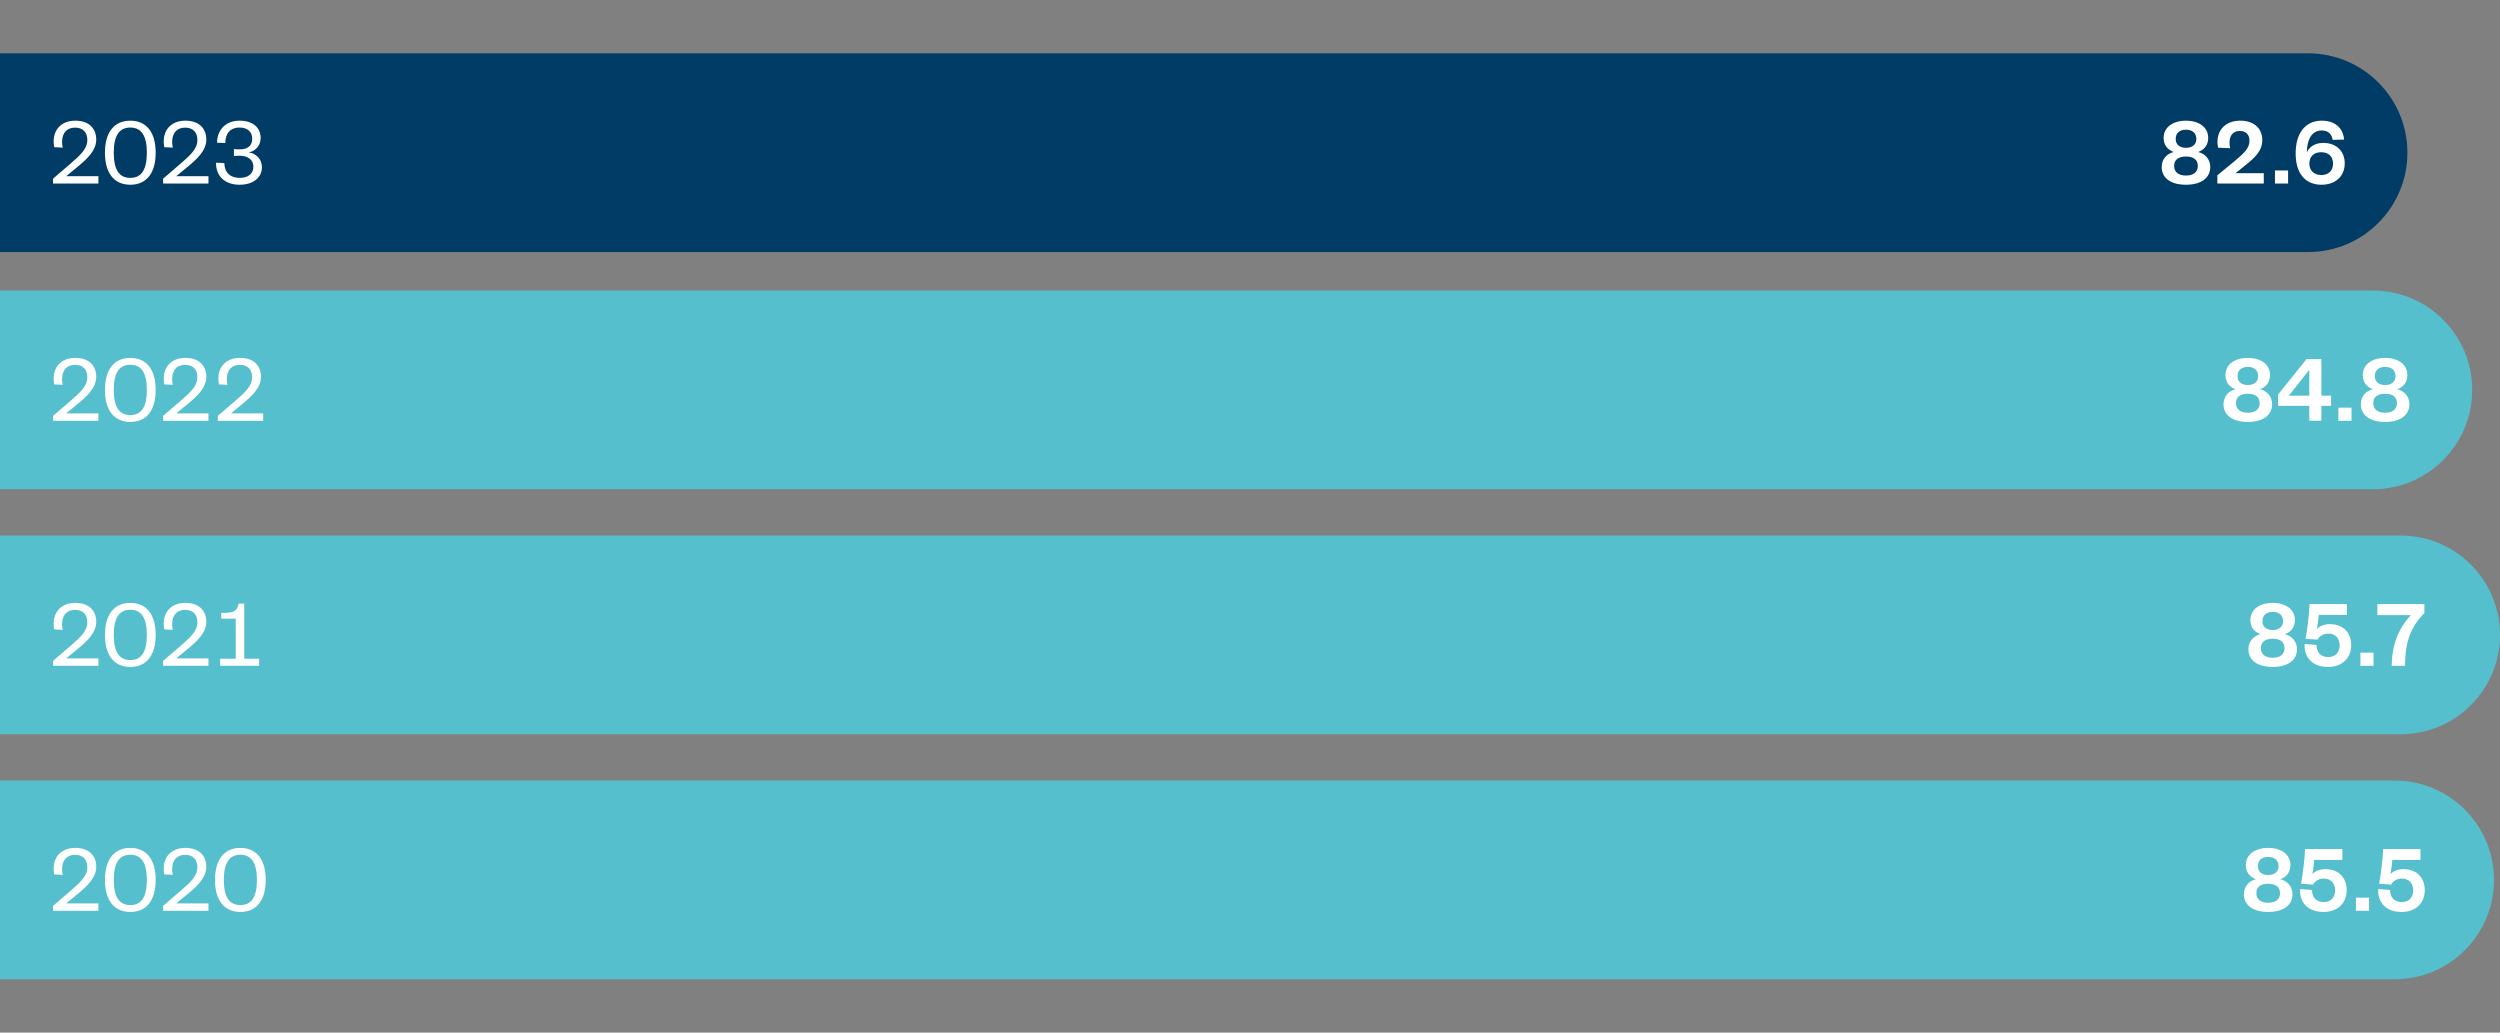
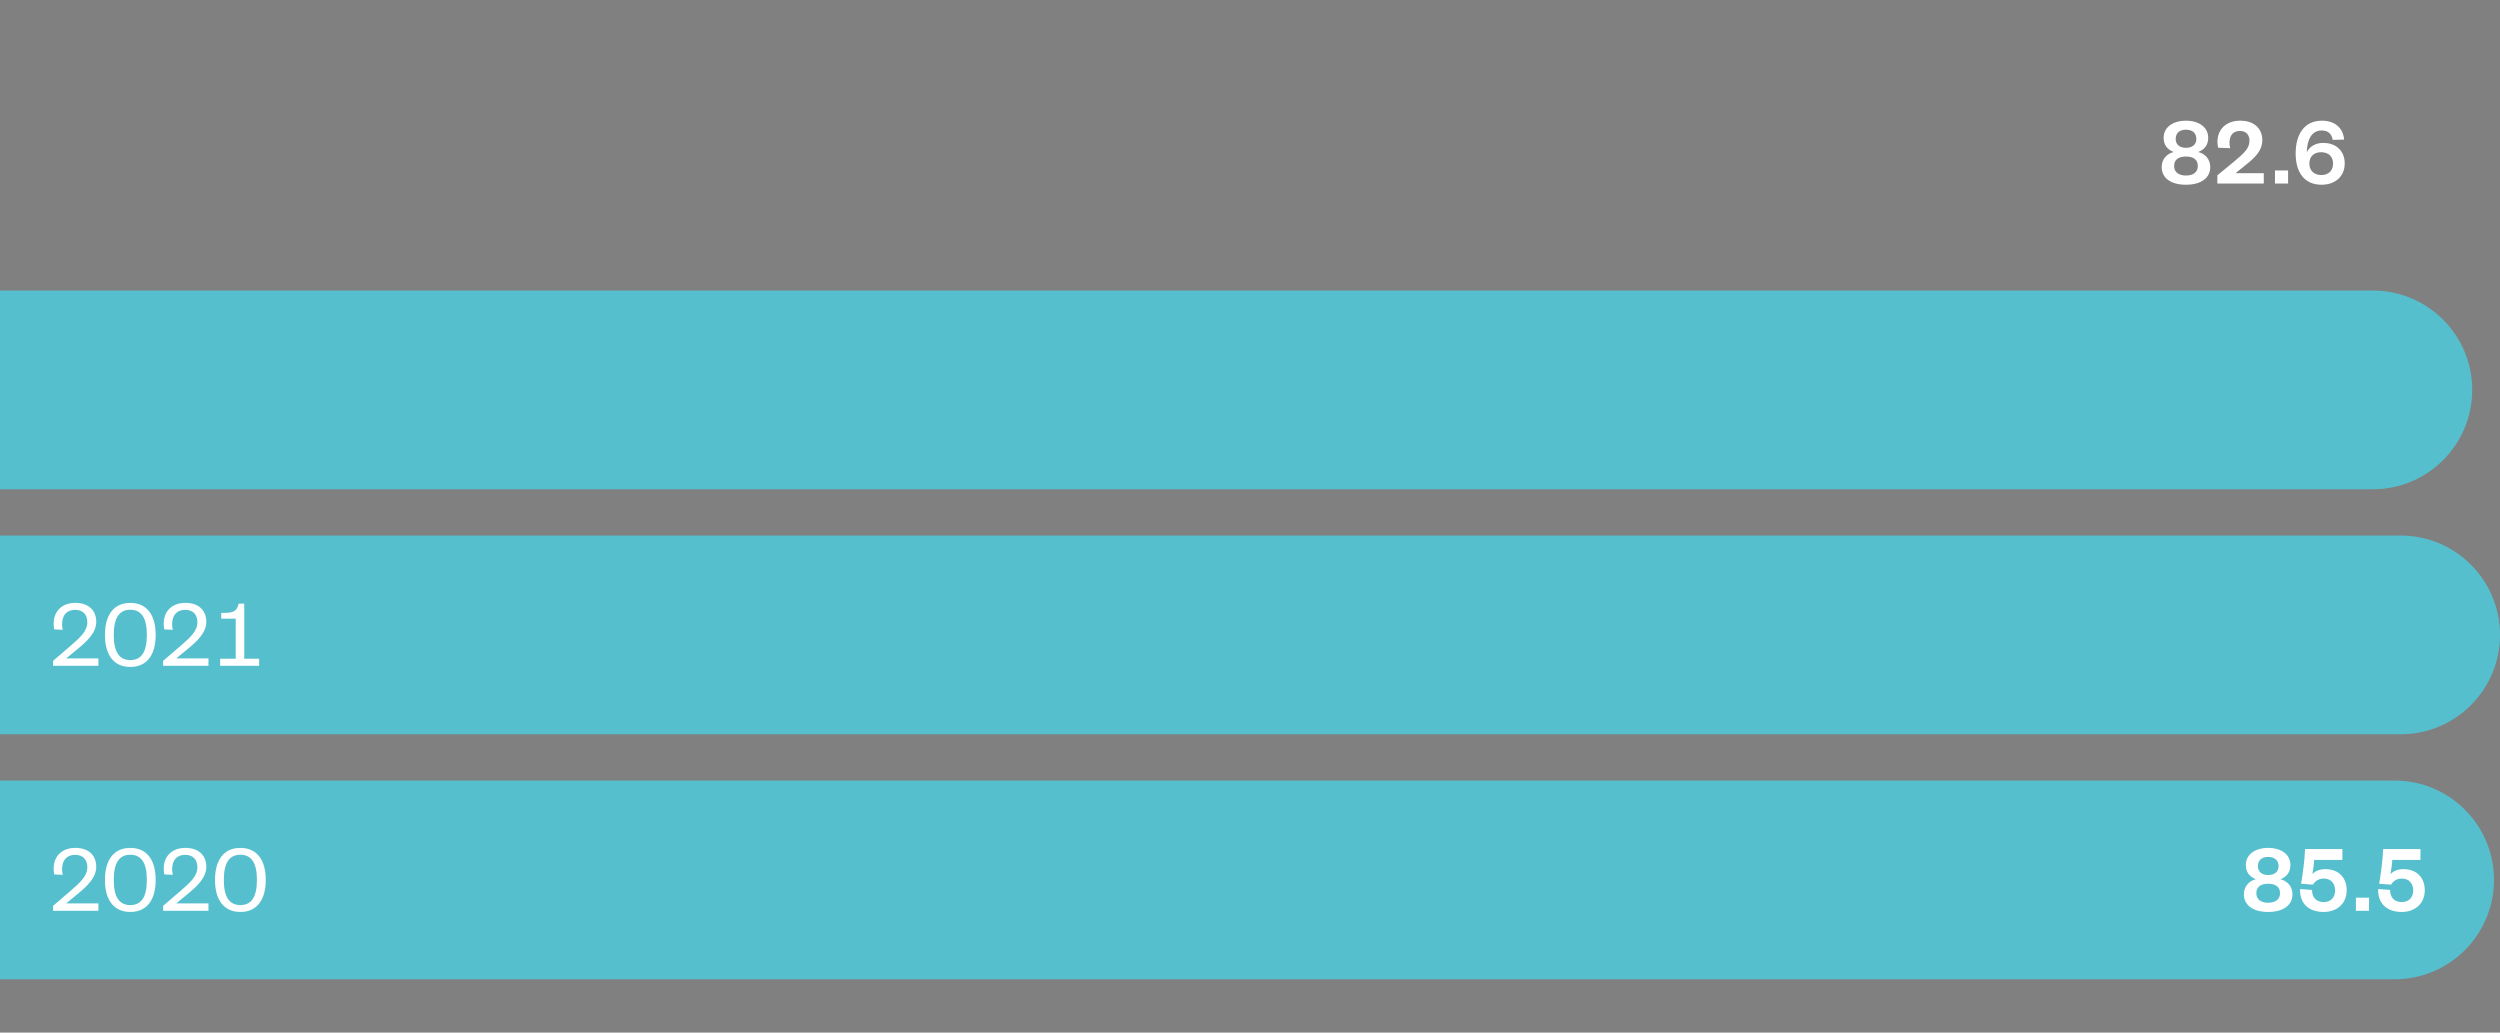
<svg xmlns="http://www.w3.org/2000/svg" version="1.1" id="Layer_1" x="0px" y="0px" viewBox="0 0 368 152" style="enable-background:new 0 0 368 152;" xml:space="preserve">
  <rect x="0" y="0" width="368" height="152" fill="#808080" stroke="none" />
  <style type="text/css">
	.st0{fill:#56BFCE;}
	.st1{fill:#FFFFFF;}
	.st2{fill:#003C65;}
</style>
  <g>
    <g>
      <path class="st0" d="M0,42.768v29.251h349.286c8.075,0,14.624-6.549,14.624-14.627    c0-8.075-6.549-14.624-14.624-14.624H0z" />
    </g>
-     <path class="st1" d="M14.484,60.856v1.081h-6.675v-0.721l2.566-2.206c1.427-1.24,2.48-2.163,2.48-3.489   c0-1.067-0.591-1.817-1.802-1.817c-1.225,0-1.917,0.793-1.917,2.119c0,0.274,0.029,0.548,0.101,0.822   l-1.254-0.058c-0.058-0.288-0.086-0.577-0.086-0.851c0-1.86,1.254-3.056,3.186-3.056   c2.105,0,3.085,1.24,3.085,2.782c0,1.643-1.413,2.898-2.71,3.979l-1.716,1.413H14.484z M19.182,62.11   c-2.379,0-3.734-1.701-3.734-4.714c0-3.013,1.355-4.714,3.734-4.714c2.379,0,3.734,1.701,3.734,4.714   C22.916,60.409,21.56,62.11,19.182,62.11z M19.182,53.691c-1.658,0-2.436,1.24-2.436,3.705   c0,2.465,0.778,3.705,2.436,3.705s2.436-1.24,2.436-3.705C21.618,54.931,20.84,53.691,19.182,53.691z    M30.686,60.856v1.081h-6.675v-0.721l2.566-2.206c1.427-1.24,2.48-2.163,2.48-3.489   c0-1.067-0.591-1.817-1.802-1.817c-1.225,0-1.917,0.793-1.917,2.119c0,0.274,0.029,0.548,0.101,0.822   l-1.254-0.058c-0.058-0.288-0.086-0.577-0.086-0.851c0-1.86,1.254-3.056,3.186-3.056   c2.105,0,3.085,1.24,3.085,2.782c0,1.643-1.413,2.898-2.71,3.979l-1.716,1.413H30.686z M38.736,60.856v1.081   h-6.675v-0.721l2.566-2.206c1.427-1.24,2.48-2.163,2.48-3.489c0-1.067-0.591-1.817-1.802-1.817   c-1.225,0-1.917,0.793-1.917,2.119c0,0.274,0.029,0.548,0.101,0.822l-1.254-0.058   c-0.058-0.288-0.086-0.577-0.086-0.851c0-1.86,1.254-3.056,3.186-3.056c2.105,0,3.085,1.24,3.085,2.782   c0,1.643-1.413,2.898-2.71,3.979l-1.716,1.413H38.736z" />
-     <path class="st1" d="M327.302,59.501c0-1.168,0.778-1.975,1.773-2.206c-0.937-0.36-1.485-1.038-1.485-2.09   c0-1.571,1.384-2.523,3.287-2.523c1.903,0,3.273,0.952,3.273,2.523c0,1.052-0.548,1.73-1.47,2.09   c0.98,0.231,1.773,1.038,1.773,2.206c0,1.6-1.326,2.609-3.575,2.609   C328.614,62.11,327.302,61.101,327.302,59.501z M329.133,59.342c0,0.894,0.634,1.413,1.744,1.413   c1.11,0,1.744-0.519,1.744-1.413c0-0.908-0.634-1.384-1.744-1.384C329.767,57.958,329.133,58.434,329.133,59.342z    M329.363,55.377c0,0.836,0.606,1.298,1.514,1.298c0.908,0,1.528-0.461,1.528-1.298   c0-0.908-0.62-1.37-1.528-1.37C329.969,54.008,329.363,54.469,329.363,55.377z M341.704,58.246h1.427v1.499   h-1.427v2.191h-1.773v-2.191h-4.599v-1.672l4.195-5.219h2.177V58.246z M336.904,58.246h3.027v-3.806L336.904,58.246z    M344.212,60.005h1.932v1.932h-1.932V60.005z M347.515,59.501c0-1.168,0.778-1.975,1.773-2.206   c-0.937-0.36-1.485-1.038-1.485-2.09c0-1.571,1.384-2.523,3.287-2.523s3.273,0.952,3.273,2.523   c0,1.052-0.548,1.73-1.47,2.09c0.98,0.231,1.773,1.038,1.773,2.206c0,1.6-1.326,2.609-3.575,2.609   C348.827,62.11,347.515,61.101,347.515,59.501z M349.346,59.342c0,0.894,0.634,1.413,1.744,1.413   c1.11,0,1.744-0.519,1.744-1.413c0-0.908-0.634-1.384-1.744-1.384C349.981,57.958,349.346,58.434,349.346,59.342z    M349.577,55.377c0,0.836,0.606,1.298,1.514,1.298c0.908,0,1.528-0.461,1.528-1.298   c0-0.908-0.62-1.37-1.528-1.37C350.182,54.008,349.577,54.469,349.577,55.377z" />
    <g>
-       <path class="st2" d="M0,7.851v29.251h339.744c8.078,0,14.627-6.549,14.627-14.627    c0-8.075-6.549-14.624-14.627-14.624H0z" />
-     </g>
-     <path class="st1" d="M14.484,25.939v1.081h-6.675v-0.721l2.566-2.206c1.427-1.24,2.48-2.163,2.48-3.489   c0-1.067-0.591-1.817-1.802-1.817c-1.225,0-1.917,0.793-1.917,2.119c0,0.274,0.029,0.548,0.101,0.822   l-1.254-0.058C7.925,21.383,7.896,21.095,7.896,20.821c0-1.86,1.254-3.056,3.186-3.056   c2.105,0,3.085,1.24,3.085,2.782c0,1.643-1.413,2.898-2.71,3.979l-1.716,1.413H14.484z M19.182,27.193   c-2.379,0-3.734-1.701-3.734-4.714s1.355-4.714,3.734-4.714c2.379,0,3.734,1.701,3.734,4.714   S21.56,27.193,19.182,27.193z M19.182,18.774c-1.658,0-2.436,1.24-2.436,3.705s0.778,3.705,2.436,3.705   s2.436-1.24,2.436-3.705S20.84,18.774,19.182,18.774z M30.686,25.939v1.081h-6.675v-0.721l2.566-2.206   c1.427-1.24,2.48-2.163,2.48-3.489c0-1.067-0.591-1.817-1.802-1.817c-1.225,0-1.917,0.793-1.917,2.119   c0,0.274,0.029,0.548,0.101,0.822l-1.254-0.058c-0.058-0.288-0.086-0.577-0.086-0.851   c0-1.86,1.254-3.056,3.186-3.056c2.105,0,3.085,1.24,3.085,2.782c0,1.643-1.413,2.898-2.71,3.979l-1.716,1.413   H30.686z M35.297,22.926c-0.36,0-0.649,0.014-0.865,0.043v-1.024c0.202,0.029,0.461,0.043,0.865,0.043   c0.952,0,1.831-0.389,1.831-1.557c0-0.98-0.634-1.658-1.889-1.658c-1.283,0-2.076,0.836-2.076,2.278l-1.211-0.043   c0-1.874,1.269-3.244,3.301-3.244c2.004,0,3.114,1.038,3.114,2.566c0,1.168-0.865,1.961-1.759,2.105   c1.11,0.159,1.946,0.995,1.946,2.177c0,1.514-1.269,2.581-3.273,2.581c-2.163,0-3.489-1.225-3.489-3.244   l1.225,0.058c0.043,1.442,0.908,2.177,2.278,2.177c1.182,0,2.004-0.577,2.004-1.658   C37.301,23.488,36.436,22.926,35.297,22.926z" />
+       </g>
    <path class="st1" d="M318.2,24.584c0-1.168,0.778-1.975,1.773-2.206c-0.937-0.36-1.485-1.038-1.485-2.09   c0-1.571,1.384-2.523,3.287-2.523s3.273,0.952,3.273,2.523c0,1.052-0.548,1.73-1.47,2.09   c0.98,0.231,1.773,1.038,1.773,2.206c0,1.6-1.326,2.609-3.575,2.609   C319.512,27.193,318.2,26.184,318.2,24.584z M320.031,24.425c0,0.894,0.634,1.413,1.744,1.413   c1.11,0,1.744-0.519,1.744-1.413c0-0.908-0.634-1.384-1.744-1.384C320.665,23.041,320.031,23.517,320.031,24.425z    M320.261,20.46c0,0.836,0.606,1.298,1.514,1.298c0.908,0,1.528-0.461,1.528-1.298   c0-0.908-0.62-1.37-1.528-1.37C320.867,19.091,320.261,19.552,320.261,20.46z M333.227,25.492v1.528h-6.833   v-1.211l2.537-2.09c1.413-1.182,2.191-1.903,2.191-2.999c0-0.836-0.447-1.442-1.427-1.442   c-1.009,0-1.514,0.692-1.514,1.744c0,0.303,0.043,0.548,0.101,0.793l-1.773-0.072   c-0.058-0.288-0.101-0.577-0.101-0.851c0-1.903,1.341-3.128,3.345-3.128c2.148,0,3.258,1.24,3.258,2.854   c0,1.6-1.125,2.624-2.509,3.72l-1.427,1.153H333.227z M334.875,25.088h1.932v1.932h-1.932V25.088z    M339.562,22.421c0.375-0.807,1.211-1.384,2.408-1.384c1.975,0,3.172,1.24,3.172,3.013   c0,1.903-1.37,3.143-3.417,3.143c-2.48,0-3.806-1.773-3.806-4.599c0-2.811,1.269-4.83,3.864-4.83   c1.874,0,3.114,1.024,3.273,2.782l-1.687,0.043c-0.13-0.851-0.649-1.384-1.615-1.384   C340.297,19.206,339.591,20.533,339.562,22.421z M341.696,25.766c1.096,0,1.73-0.678,1.73-1.672   c0-1.024-0.634-1.687-1.759-1.687c-1.096,0-1.73,0.663-1.73,1.687C339.937,25.074,340.6,25.766,341.696,25.766z" />
    <g>
      <path class="st0" d="M0,78.833v29.251h353.376c8.075,0,14.624-6.549,14.624-14.627    c0-8.075-6.549-14.624-14.624-14.624H0z" />
    </g>
    <path class="st1" d="M14.484,96.921v1.081h-6.675V97.281l2.566-2.206c1.427-1.24,2.48-2.163,2.48-3.489   c0-1.067-0.591-1.817-1.802-1.817c-1.225,0-1.917,0.793-1.917,2.119c0,0.274,0.029,0.548,0.101,0.822   l-1.254-0.058c-0.058-0.288-0.086-0.577-0.086-0.851c0-1.86,1.254-3.056,3.186-3.056   c2.105,0,3.085,1.24,3.085,2.782c0,1.643-1.413,2.898-2.71,3.979l-1.716,1.413H14.484z M19.182,98.175   c-2.379,0-3.734-1.701-3.734-4.714c0-3.013,1.355-4.714,3.734-4.714c2.379,0,3.734,1.701,3.734,4.714   C22.916,96.474,21.56,98.175,19.182,98.175z M19.182,89.755c-1.658,0-2.436,1.24-2.436,3.705   c0,2.465,0.778,3.705,2.436,3.705s2.436-1.24,2.436-3.705C21.618,90.995,20.84,89.755,19.182,89.755z    M30.686,96.921v1.081h-6.675V97.281l2.566-2.206c1.427-1.24,2.48-2.163,2.48-3.489   c0-1.067-0.591-1.817-1.802-1.817c-1.225,0-1.917,0.793-1.917,2.119c0,0.274,0.029,0.548,0.101,0.822   l-1.254-0.058c-0.058-0.288-0.086-0.577-0.086-0.851c0-1.86,1.254-3.056,3.186-3.056   c2.105,0,3.085,1.24,3.085,2.782c0,1.643-1.413,2.898-2.71,3.979l-1.716,1.413H30.686z M32.406,96.964h2.292   v-5.896h-2.134v-0.851h0.36c1.528,0,1.946-0.288,2.206-1.355h0.822v8.102h2.191v1.038h-5.738V96.964z" />
-     <path class="st1" d="M330.966,95.565c0-1.168,0.778-1.975,1.773-2.206c-0.937-0.36-1.485-1.038-1.485-2.09   c0-1.571,1.384-2.523,3.287-2.523s3.273,0.952,3.273,2.523c0,1.052-0.548,1.73-1.47,2.09   c0.98,0.231,1.773,1.038,1.773,2.206c0,1.6-1.326,2.609-3.575,2.609   C332.278,98.175,330.966,97.166,330.966,95.565z M332.797,95.407c0,0.894,0.634,1.413,1.744,1.413   c1.11,0,1.744-0.519,1.744-1.413c0-0.908-0.634-1.384-1.744-1.384C333.431,94.023,332.797,94.499,332.797,95.407z    M333.027,91.442c0,0.836,0.606,1.298,1.514,1.298c0.908,0,1.528-0.461,1.528-1.298   c0-0.908-0.62-1.37-1.528-1.37C333.633,90.073,333.027,90.534,333.027,91.442z M345.462,90.519h-4.152   c-0.014,0.447-0.173,1.658-0.26,2.062c0.375-0.375,0.995-0.706,1.903-0.706c2.09,0,3.143,1.384,3.143,3.1   c0,1.946-1.398,3.2-3.388,3.2c-2.292,0-3.546-1.326-3.474-3.373l1.759,0.13c0,1.096,0.606,1.788,1.73,1.788   c1.024,0,1.672-0.663,1.672-1.73c0-0.98-0.606-1.73-1.658-1.73c-0.807,0-1.312,0.404-1.6,0.894l-1.759-0.13   c0.231-1.254,0.548-3.604,0.591-5.104h5.493V90.519z M347.453,96.07h1.932v1.932h-1.932V96.07z M349.949,90.548   v-1.629h6.92v1.312c-2.321,2.35-2.826,4.815-2.854,7.771h-1.961c0.043-3.1,0.995-5.507,2.826-7.454H349.949z" />
    <g>
      <path class="st0" d="M0,114.898v29.251h352.489c8.078,0,14.624-6.549,14.624-14.627    c0-8.075-6.546-14.624-14.624-14.624H0z" />
    </g>
    <path class="st1" d="M14.484,132.985v1.081h-6.675v-0.721l2.566-2.206c1.427-1.24,2.48-2.163,2.48-3.489   c0-1.067-0.591-1.817-1.802-1.817c-1.225,0-1.917,0.793-1.917,2.119c0,0.274,0.029,0.548,0.101,0.822   l-1.254-0.058c-0.058-0.288-0.086-0.577-0.086-0.851c0-1.86,1.254-3.056,3.186-3.056   c2.105,0,3.085,1.24,3.085,2.782c0,1.643-1.413,2.898-2.71,3.979l-1.716,1.413H14.484z M19.182,134.239   c-2.379,0-3.734-1.701-3.734-4.714c0-3.013,1.355-4.714,3.734-4.714c2.379,0,3.734,1.701,3.734,4.714   C22.916,132.538,21.56,134.239,19.182,134.239z M19.182,125.82c-1.658,0-2.436,1.24-2.436,3.705   c0,2.465,0.778,3.705,2.436,3.705s2.436-1.24,2.436-3.705C21.618,127.06,20.84,125.82,19.182,125.82z    M30.686,132.985v1.081h-6.675v-0.721l2.566-2.206c1.427-1.24,2.48-2.163,2.48-3.489   c0-1.067-0.591-1.817-1.802-1.817c-1.225,0-1.917,0.793-1.917,2.119c0,0.274,0.029,0.548,0.101,0.822   l-1.254-0.058c-0.058-0.288-0.086-0.577-0.086-0.851c0-1.86,1.254-3.056,3.186-3.056   c2.105,0,3.085,1.24,3.085,2.782c0,1.643-1.413,2.898-2.71,3.979l-1.716,1.413H30.686z M35.383,134.239   c-2.379,0-3.734-1.701-3.734-4.714c0-3.013,1.355-4.714,3.734-4.714c2.379,0,3.734,1.701,3.734,4.714   C39.117,132.538,37.762,134.239,35.383,134.239z M35.383,125.82c-1.658,0-2.436,1.24-2.436,3.705   c0,2.465,0.778,3.705,2.436,3.705c1.658,0,2.436-1.24,2.436-3.705C37.82,127.06,37.041,125.82,35.383,125.82z" />
    <path class="st1" d="M330.302,131.63c0-1.168,0.778-1.975,1.773-2.206c-0.937-0.36-1.485-1.038-1.485-2.09   c0-1.571,1.384-2.523,3.287-2.523s3.273,0.952,3.273,2.523c0,1.052-0.548,1.73-1.47,2.09   c0.98,0.231,1.773,1.038,1.773,2.206c0,1.6-1.326,2.609-3.575,2.609   C331.614,134.239,330.302,133.23,330.302,131.63z M332.133,131.471c0,0.894,0.634,1.413,1.744,1.413   c1.11,0,1.744-0.519,1.744-1.413c0-0.908-0.634-1.384-1.744-1.384C332.767,130.087,332.133,130.563,332.133,131.471z    M332.364,127.507c0,0.836,0.606,1.298,1.514,1.298c0.908,0,1.528-0.461,1.528-1.298   c0-0.908-0.62-1.37-1.528-1.37C332.969,126.137,332.364,126.599,332.364,127.507z M344.798,126.584h-4.152   c-0.014,0.447-0.173,1.658-0.26,2.062c0.375-0.375,0.995-0.706,1.903-0.706c2.09,0,3.143,1.384,3.143,3.1   c0,1.946-1.398,3.2-3.388,3.2c-2.292,0-3.546-1.326-3.474-3.373l1.759,0.13c0,1.096,0.606,1.788,1.73,1.788   c1.024,0,1.672-0.663,1.672-1.73c0-0.98-0.606-1.73-1.658-1.73c-0.807,0-1.312,0.404-1.6,0.894l-1.759-0.13   c0.231-1.254,0.548-3.604,0.591-5.104h5.493V126.584z M346.789,132.135h1.932v1.932h-1.932V132.135z    M356.292,126.584h-4.152c-0.014,0.447-0.173,1.658-0.26,2.062c0.375-0.375,0.995-0.706,1.903-0.706   c2.09,0,3.143,1.384,3.143,3.1c0,1.946-1.398,3.2-3.388,3.2c-2.292,0-3.546-1.326-3.474-3.373l1.759,0.13   c0,1.096,0.606,1.788,1.73,1.788c1.024,0,1.672-0.663,1.672-1.73c0-0.98-0.606-1.73-1.658-1.73   c-0.807,0-1.312,0.404-1.6,0.894l-1.759-0.13c0.231-1.254,0.548-3.604,0.591-5.104h5.493V126.584z" />
  </g>
</svg>